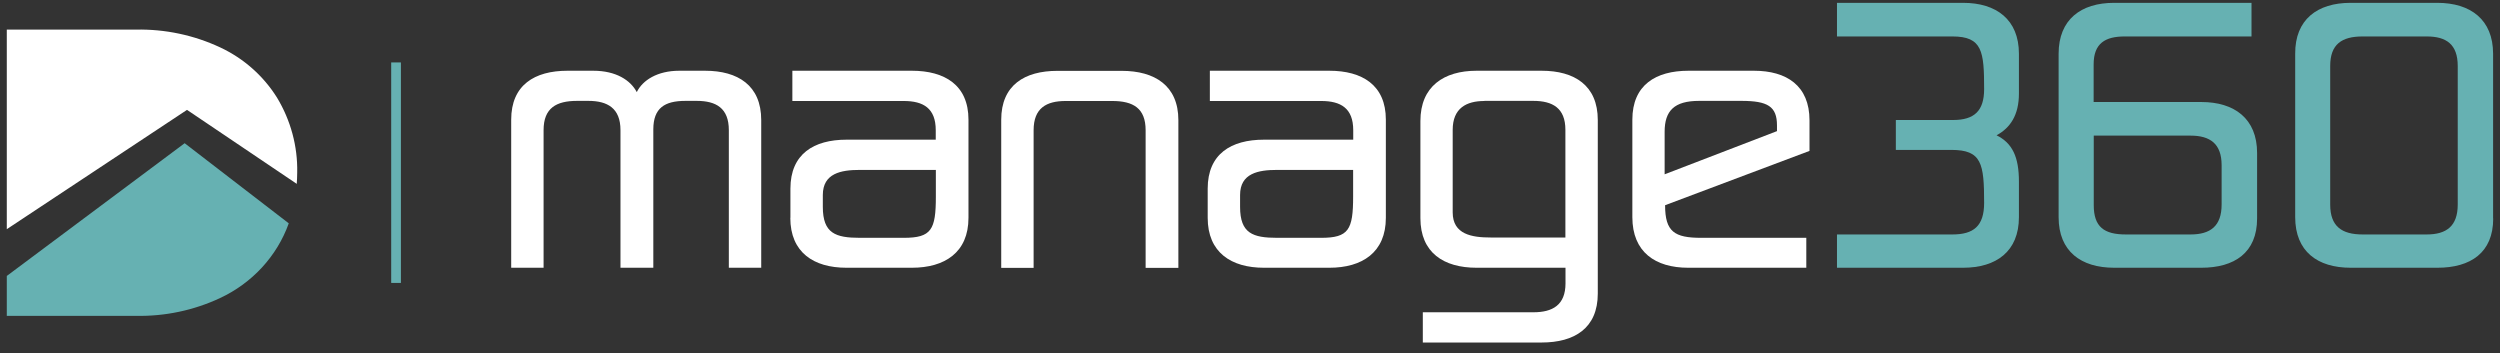
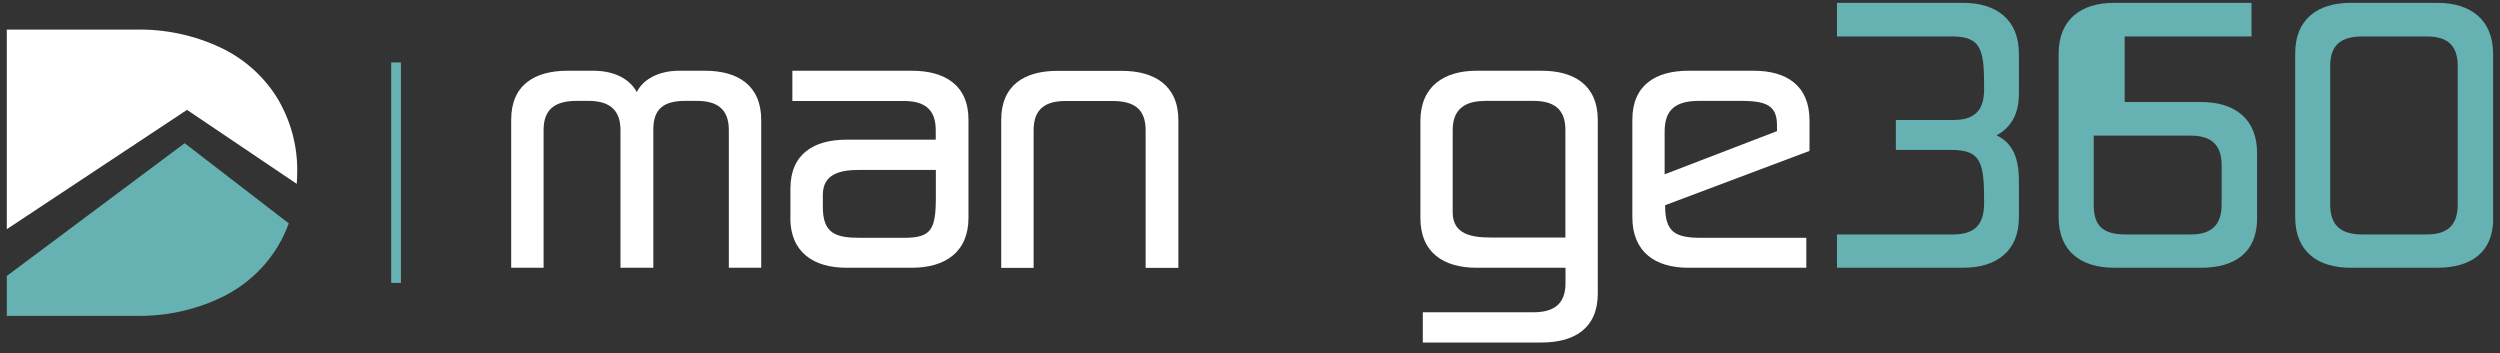
<svg xmlns="http://www.w3.org/2000/svg" width="184" height="26" viewBox="0 0 184 26" fill="none">
  <rect x="0" y="0" width="184" height="26" fill="#333333" stroke="none" />
  <g clip-path="url(#clip0_11_2805)">
    <path d="M48.076 19.706H45.667V9.576C45.667 7.954 44.701 7.425 43.308 7.425H42.468C40.949 7.425 40.008 7.946 40.008 9.576V19.706H37.624V8.807C37.624 6.258 39.345 5.207 41.763 5.207H43.669C45.339 5.207 46.406 5.902 46.867 6.779C47.295 5.902 48.387 5.207 49.99 5.207H51.896C54.305 5.207 56.026 6.283 56.026 8.832V19.706H53.642V9.576C53.642 7.954 52.702 7.425 51.283 7.425H50.444C48.924 7.425 48.084 7.946 48.084 9.527V19.706H48.076Z" fill="white" />
    <path d="M58.175 16.031V13.88C58.175 11.331 59.896 10.28 62.306 10.28H68.871V9.585C68.871 7.963 67.956 7.433 66.512 7.433H58.318V5.207H67.116C69.526 5.207 71.28 6.258 71.28 8.807V16.031C71.28 18.58 69.534 19.706 67.116 19.706H62.297C59.888 19.706 58.167 18.58 58.167 16.031H58.175ZM68.879 14.484V12.506H63.271C61.903 12.506 60.56 12.754 60.56 14.351V15.229C60.56 17.181 61.5 17.504 63.297 17.504H66.52C68.552 17.504 68.879 16.909 68.879 14.476V14.484Z" fill="white" />
    <path d="M84.318 9.585C84.318 7.963 83.403 7.433 81.859 7.433H78.433C77.014 7.433 76.074 7.954 76.074 9.585V19.714H73.69V8.815C73.69 6.266 75.411 5.215 77.82 5.215H82.564C84.973 5.215 86.728 6.291 86.728 8.84V19.714H84.318V9.585Z" fill="white" />
-     <path d="M88.886 16.031V13.88C88.886 11.331 90.607 10.28 93.025 10.28H99.598V9.585C99.598 7.963 98.683 7.433 97.239 7.433H89.045V5.207H97.844C100.253 5.207 101.999 6.258 101.999 8.807V16.031C101.999 18.58 100.253 19.706 97.844 19.706H93.025C90.615 19.706 88.886 18.58 88.886 16.031ZM99.59 14.484V12.506H93.982C92.613 12.506 91.27 12.754 91.27 14.351V15.229C91.27 17.181 92.21 17.504 94.007 17.504H97.231C99.262 17.504 99.59 16.909 99.59 14.476V14.484Z" fill="white" />
    <path d="M113.467 5.207C115.876 5.207 117.597 6.283 117.597 8.832V21.609C117.597 24.158 115.876 25.209 113.467 25.209H104.719V22.983H112.862C114.256 22.983 115.221 22.461 115.221 20.856V19.706H108.673C106.264 19.706 104.542 18.605 104.542 16.056V8.906C104.542 6.357 106.272 5.207 108.673 5.207H113.467ZM109.252 7.433C107.934 7.433 106.918 7.954 106.918 9.56V15.634C106.918 17.256 108.337 17.48 109.706 17.48H115.213V9.552C115.213 7.954 114.273 7.425 112.854 7.425H109.252V7.433Z" fill="white" />
    <path d="M132.944 19.706H124.246C121.837 19.706 120.141 18.555 120.141 15.982V8.807C120.141 6.258 121.862 5.207 124.272 5.207H129.09C131.5 5.207 133.179 6.308 133.179 8.856V11.107L122.551 15.104C122.551 17.057 123.239 17.504 125.212 17.504H132.944V19.706ZM122.517 12.829L130.786 9.651V9.229C130.786 7.83 130.098 7.425 128.175 7.425H125.052C123.222 7.425 122.517 8.153 122.517 9.701V12.829Z" fill="white" />
    <path d="M143.698 17.256C145.243 17.256 146.032 16.652 146.032 14.931C146.032 12.034 145.856 11.033 143.623 11.033H139.534V8.832H143.749C145.318 8.832 146.032 8.153 146.032 6.556C146.032 3.784 145.906 2.683 143.698 2.683H135.202V0.209H144.487C146.922 0.209 148.593 1.433 148.593 3.958V6.887C148.593 8.459 147.963 9.411 146.947 9.957C148.114 10.536 148.593 11.554 148.593 13.358V15.982C148.593 18.506 146.922 19.706 144.487 19.706H135.202V17.256H143.698Z" fill="#66B1B2" />
-     <path d="M154.1 7.508H162.017C164.451 7.508 166.122 8.732 166.122 11.256V16.081C166.122 18.605 164.451 19.706 162.017 19.706H155.603C153.168 19.706 151.514 18.506 151.514 15.982V3.958C151.514 1.433 153.16 0.209 155.594 0.209H165.711V2.683H156.375C154.956 2.683 154.092 3.18 154.092 4.735V7.508H154.1ZM154.1 9.982V15.104C154.1 16.702 154.864 17.256 156.459 17.256H161.227C162.671 17.256 163.511 16.652 163.511 15.055V12.158C163.511 10.586 162.671 9.982 161.227 9.982H154.1Z" fill="#66B1B2" />
+     <path d="M154.1 7.508H162.017C164.451 7.508 166.122 8.732 166.122 11.256V16.081C166.122 18.605 164.451 19.706 162.017 19.706H155.603C153.168 19.706 151.514 18.506 151.514 15.982V3.958C151.514 1.433 153.16 0.209 155.594 0.209H165.711V2.683H156.375V7.508H154.1ZM154.1 9.982V15.104C154.1 16.702 154.864 17.256 156.459 17.256H161.227C162.671 17.256 163.511 16.652 163.511 15.055V12.158C163.511 10.586 162.671 9.982 161.227 9.982H154.1Z" fill="#66B1B2" />
    <path d="M183.5 16.081C183.5 18.605 181.829 19.706 179.395 19.706H173.006C170.571 19.706 168.926 18.506 168.926 15.982V3.958C168.909 1.433 170.563 0.209 172.998 0.209H179.386C181.821 0.209 183.492 1.433 183.492 3.958V16.081H183.5ZM171.503 15.055C171.503 16.652 172.343 17.256 173.888 17.256H178.606C180.05 17.256 180.889 16.652 180.889 15.055V4.86C180.889 3.262 180.05 2.683 178.606 2.683H173.888C172.343 2.683 171.503 3.262 171.503 4.86V15.063V15.055Z" fill="#66B1B2" />
    <path d="M13.764 8.087L21.841 13.532C21.858 13.259 21.874 12.986 21.874 12.704C21.916 10.768 21.396 8.856 20.388 7.185C19.389 5.588 17.937 4.297 16.199 3.486C14.268 2.584 12.153 2.137 10.012 2.178H0.5V16.867L13.764 8.087Z" fill="white" />
    <path d="M13.597 10.536L0.5 20.31V23.247H10.003C12.144 23.289 14.26 22.842 16.191 21.94C18.567 20.831 20.388 18.853 21.253 16.437L13.597 10.545V10.536Z" fill="#66B1B2" />
    <path d="M29.506 4.595H28.792V20.823H29.506V4.595Z" fill="#66B1B2" />
  </g>
  <defs>
    <clipPath id="clip0_11_2805">
      <rect width="183" height="25" fill="white" transform="translate(0.5 0.209)" />
    </clipPath>
  </defs>
</svg>